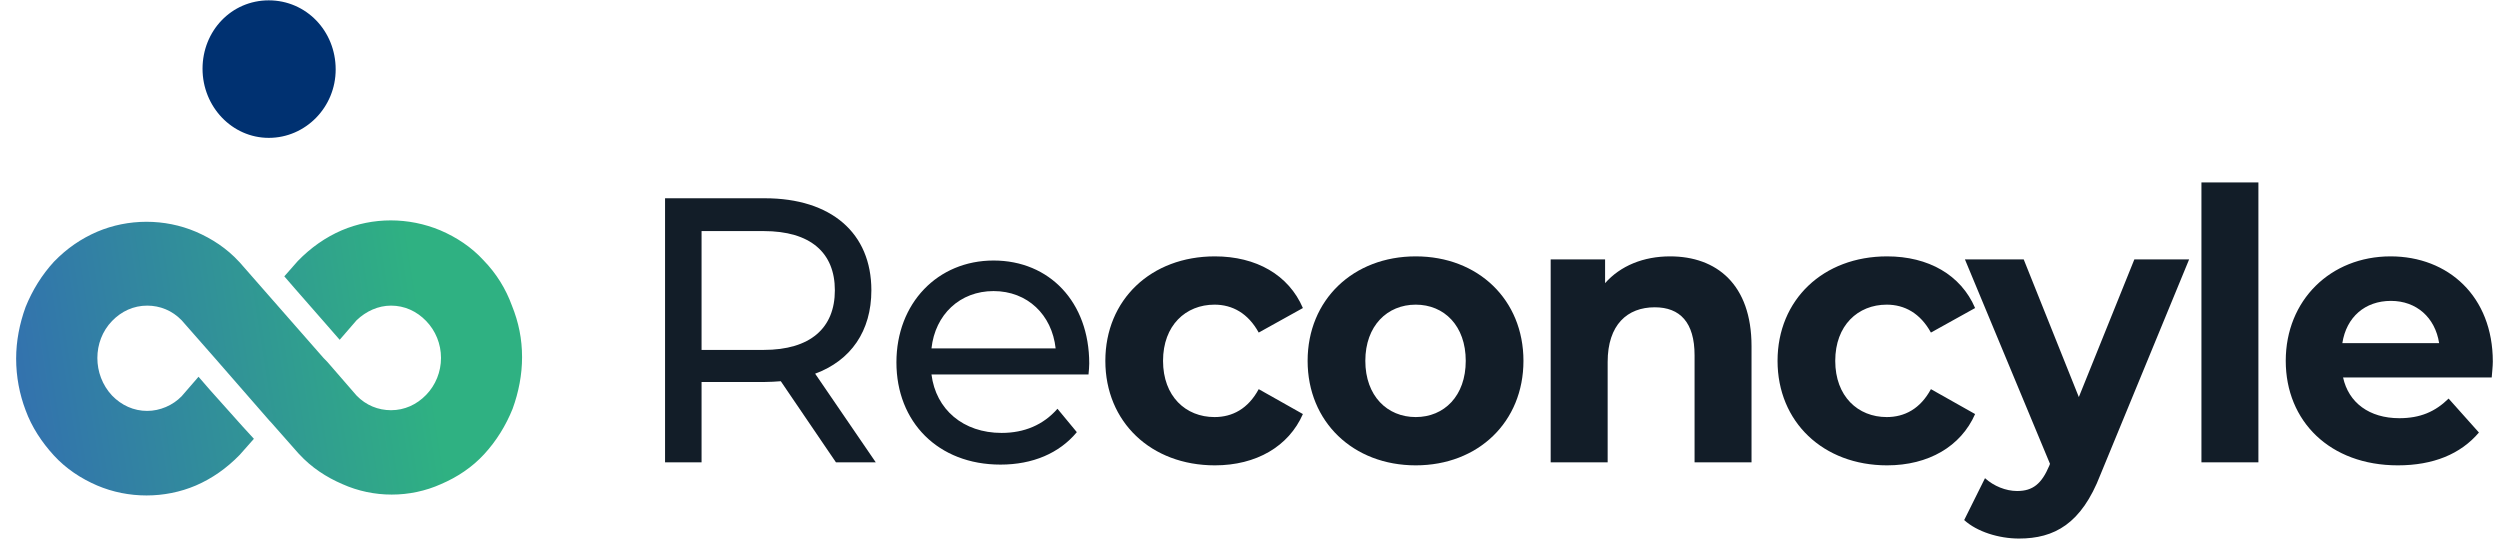
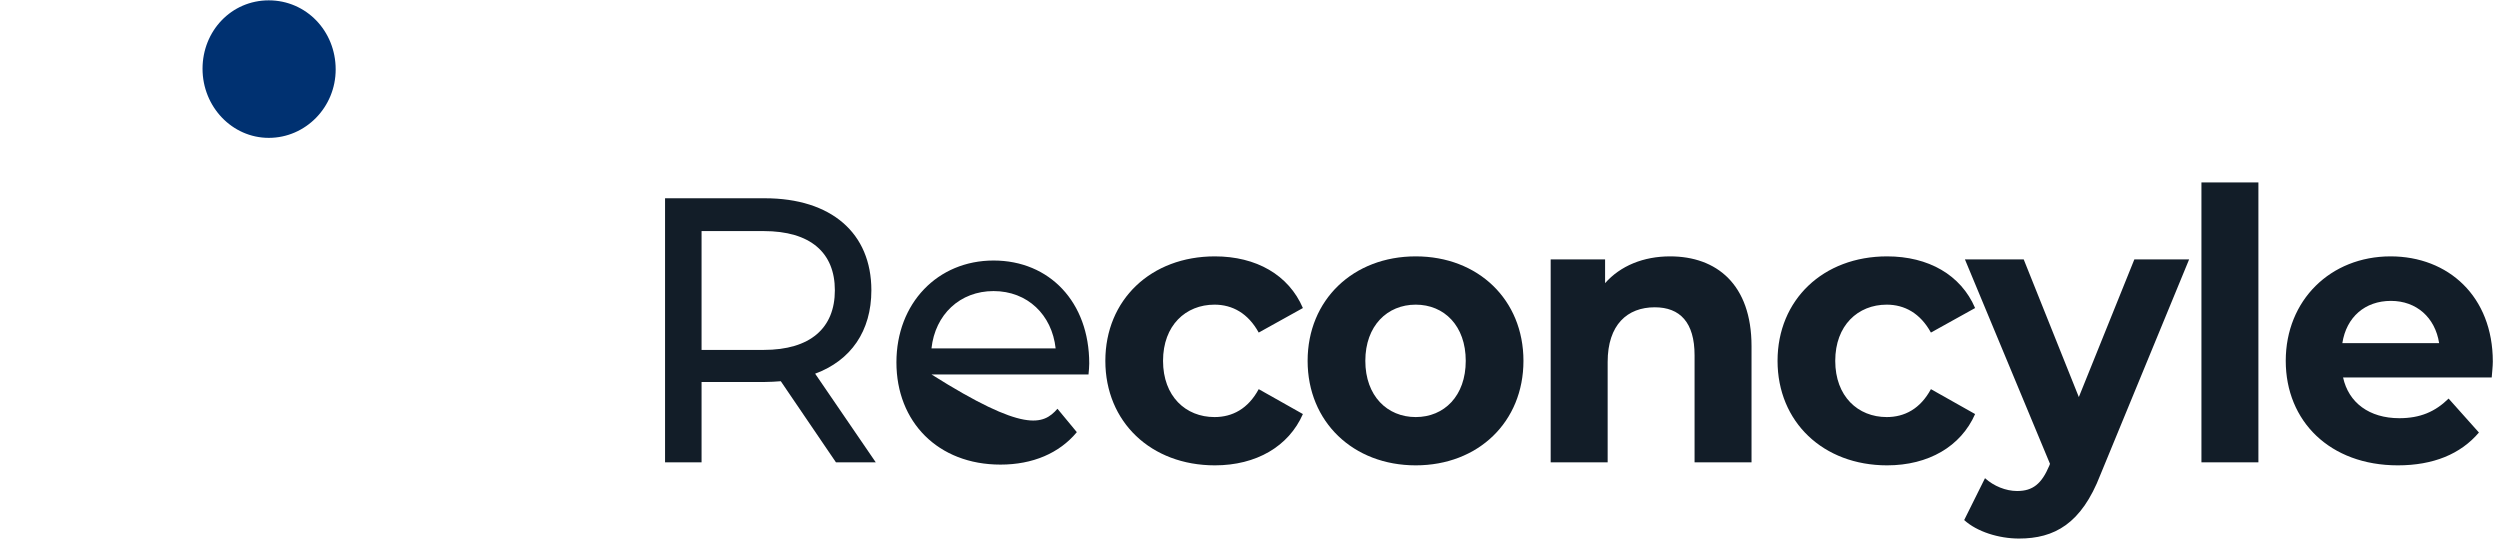
<svg xmlns="http://www.w3.org/2000/svg" width="144" height="32" viewBox="0 0 144 32" fill="none">
  <g clip-path="url(#clip0_5148_10666)">
    <path d="M15.482 7.941C17.597 7.941 19.335 6.181 19.335 4C19.335 1.78 17.635 0.02 15.482 0.02C13.328 0.02 11.666 1.78 11.666 3.961C11.666 6.143 13.366 7.941 15.482 7.941Z" fill="#003171" />
-     <path d="M30.071 20.576C30.071 21.58 29.877 22.584 29.526 23.548C29.137 24.512 28.593 25.395 27.892 26.158C27.192 26.921 26.336 27.484 25.402 27.885C24.507 28.287 23.535 28.488 22.562 28.488C21.589 28.488 20.617 28.287 19.722 27.885C18.788 27.484 17.932 26.921 17.232 26.158L17.193 26.118L15.598 24.311L15.52 24.231L12.368 20.616L10.462 18.447C9.917 17.885 9.217 17.604 8.478 17.604C7.7 17.604 6.999 17.925 6.455 18.488C5.326 19.652 5.326 21.58 6.455 22.785C6.999 23.347 7.7 23.668 8.478 23.668C9.217 23.668 9.956 23.347 10.462 22.825L11.435 21.701L12.096 22.463L13.963 24.552L14.625 25.275L13.808 26.199C13.069 26.962 12.213 27.564 11.279 27.966C9.489 28.729 7.388 28.729 5.599 27.966C4.665 27.564 3.809 27.002 3.108 26.239C2.408 25.476 1.825 24.592 1.474 23.628C1.124 22.704 0.93 21.701 0.93 20.656C0.93 19.652 1.124 18.648 1.474 17.684C1.863 16.721 2.408 15.837 3.108 15.074C3.848 14.311 4.665 13.749 5.599 13.347C7.388 12.584 9.489 12.584 11.279 13.347C12.213 13.749 13.069 14.311 13.769 15.074L13.808 15.114L15.286 16.801L18.632 20.616L18.866 20.857L20.539 22.785C21.084 23.347 21.784 23.628 22.523 23.628C23.301 23.628 24.002 23.307 24.546 22.745C25.091 22.183 25.402 21.419 25.402 20.616C25.402 19.813 25.091 19.05 24.546 18.488C24.002 17.925 23.301 17.604 22.523 17.604C21.784 17.604 21.084 17.925 20.539 18.447L19.566 19.572L18.866 18.769L17.037 16.68L16.376 15.917L17.154 15.034C17.893 14.271 18.749 13.668 19.683 13.267C21.473 12.504 23.535 12.504 25.363 13.267C26.297 13.668 27.153 14.23 27.853 14.994C28.593 15.757 29.137 16.64 29.487 17.604C29.877 18.568 30.071 19.532 30.071 20.576Z" fill="url(#paint0_linear_5148_10666)" />
    <path d="M50.444 26.63H48.151L44.974 21.958C44.68 21.98 44.364 22.002 44.049 22.002H40.41V26.63H38.307V11.42H44.049C47.877 11.42 50.191 13.419 50.191 16.722C50.191 19.068 49.013 20.763 46.952 21.524L50.444 26.63ZM43.986 20.155C46.678 20.155 48.088 18.895 48.088 16.722C48.088 14.549 46.678 13.31 43.986 13.31H40.41V20.155H43.986Z" fill="#121D28" />
-     <path d="M62.74 20.938C62.74 21.112 62.719 21.372 62.698 21.568H53.653C53.906 23.589 55.483 24.936 57.692 24.936C58.996 24.936 60.09 24.48 60.91 23.545L62.025 24.892C61.015 26.109 59.48 26.761 57.629 26.761C54.032 26.761 51.634 24.306 51.634 20.873C51.634 17.461 54.011 15.006 57.229 15.006C60.447 15.006 62.74 17.396 62.74 20.938ZM57.229 16.766C55.294 16.766 53.864 18.113 53.653 20.069H60.805C60.595 18.135 59.185 16.766 57.229 16.766Z" fill="#121D28" />
+     <path d="M62.74 20.938C62.74 21.112 62.719 21.372 62.698 21.568H53.653C58.996 24.936 60.09 24.48 60.91 23.545L62.025 24.892C61.015 26.109 59.48 26.761 57.629 26.761C54.032 26.761 51.634 24.306 51.634 20.873C51.634 17.461 54.011 15.006 57.229 15.006C60.447 15.006 62.74 17.396 62.74 20.938ZM57.229 16.766C55.294 16.766 53.864 18.113 53.653 20.069H60.805C60.595 18.135 59.185 16.766 57.229 16.766Z" fill="#121D28" />
    <path d="M69.978 26.804C66.297 26.804 63.668 24.305 63.668 20.785C63.668 17.265 66.297 14.767 69.978 14.767C72.355 14.767 74.227 15.831 75.047 17.743L72.502 19.156C71.892 18.047 70.988 17.548 69.957 17.548C68.295 17.548 66.991 18.743 66.991 20.785C66.991 22.828 68.295 24.023 69.957 24.023C70.988 24.023 71.892 23.545 72.502 22.415L75.047 23.849C74.227 25.718 72.355 26.804 69.978 26.804Z" fill="#121D28" />
    <path d="M81.546 26.804C77.949 26.804 75.319 24.305 75.319 20.785C75.319 17.265 77.949 14.767 81.546 14.767C85.142 14.767 87.751 17.265 87.751 20.785C87.751 24.305 85.142 26.804 81.546 26.804ZM81.546 24.023C83.186 24.023 84.427 22.806 84.427 20.785C84.427 18.765 83.186 17.548 81.546 17.548C79.905 17.548 78.643 18.765 78.643 20.785C78.643 22.806 79.905 24.023 81.546 24.023Z" fill="#121D28" />
    <path d="M96.198 14.767C98.869 14.767 100.888 16.375 100.888 19.938V26.63H97.607V20.459C97.607 18.569 96.766 17.7 95.314 17.7C93.737 17.7 92.601 18.7 92.601 20.851V26.63H89.319V14.94H92.453V16.309C93.337 15.31 94.662 14.767 96.198 14.767Z" fill="#121D28" />
    <path d="M108.697 26.804C105.016 26.804 102.387 24.305 102.387 20.785C102.387 17.265 105.016 14.767 108.697 14.767C111.074 14.767 112.946 15.831 113.766 17.743L111.221 19.156C110.611 18.047 109.707 17.548 108.676 17.548C107.014 17.548 105.71 18.743 105.71 20.785C105.71 22.828 107.014 24.023 108.676 24.023C109.707 24.023 110.611 23.545 111.221 22.415L113.766 23.849C112.946 25.718 111.074 26.804 108.697 26.804Z" fill="#121D28" />
    <path d="M122.939 14.94H126.094L120.982 27.347C119.889 30.172 118.333 31.02 116.291 31.02C115.135 31.02 113.873 30.628 113.137 29.955L114.336 27.543C114.84 27.999 115.535 28.282 116.187 28.282C117.091 28.282 117.596 27.869 118.038 26.826L118.079 26.717L113.179 14.94H116.565L119.741 22.871L122.939 14.94Z" fill="#121D28" />
    <path d="M126.803 26.63V10.508H130.084V26.63H126.803Z" fill="#121D28" />
    <path d="M143.586 20.829C143.586 21.09 143.543 21.459 143.523 21.741H134.961C135.277 23.197 136.475 24.088 138.2 24.088C139.399 24.088 140.262 23.719 141.04 22.958L142.786 24.914C141.734 26.152 140.157 26.804 138.117 26.804C134.204 26.804 131.659 24.262 131.659 20.785C131.659 17.287 134.246 14.767 137.696 14.767C141.019 14.767 143.586 17.07 143.586 20.829ZM137.717 17.331C136.223 17.331 135.151 18.265 134.919 19.764H140.494C140.262 18.287 139.189 17.331 137.717 17.331Z" fill="#121D28" />
  </g>
  <defs>
    <linearGradient id="paint0_linear_5148_10666" x1="-16.139" y1="29.924" x2="34.228" y2="21.964" gradientUnits="userSpaceOnUse">
      <stop offset="0.084" stop-color="#354DC8" />
      <stop offset="0.819" stop-color="#2FB182" />
    </linearGradient>
    <clipPath id="clip0_5148_10666">
      <rect width="143" height="31" fill="white" transform="translate(0.93 0.02)" />
    </clipPath>
  </defs>
</svg>